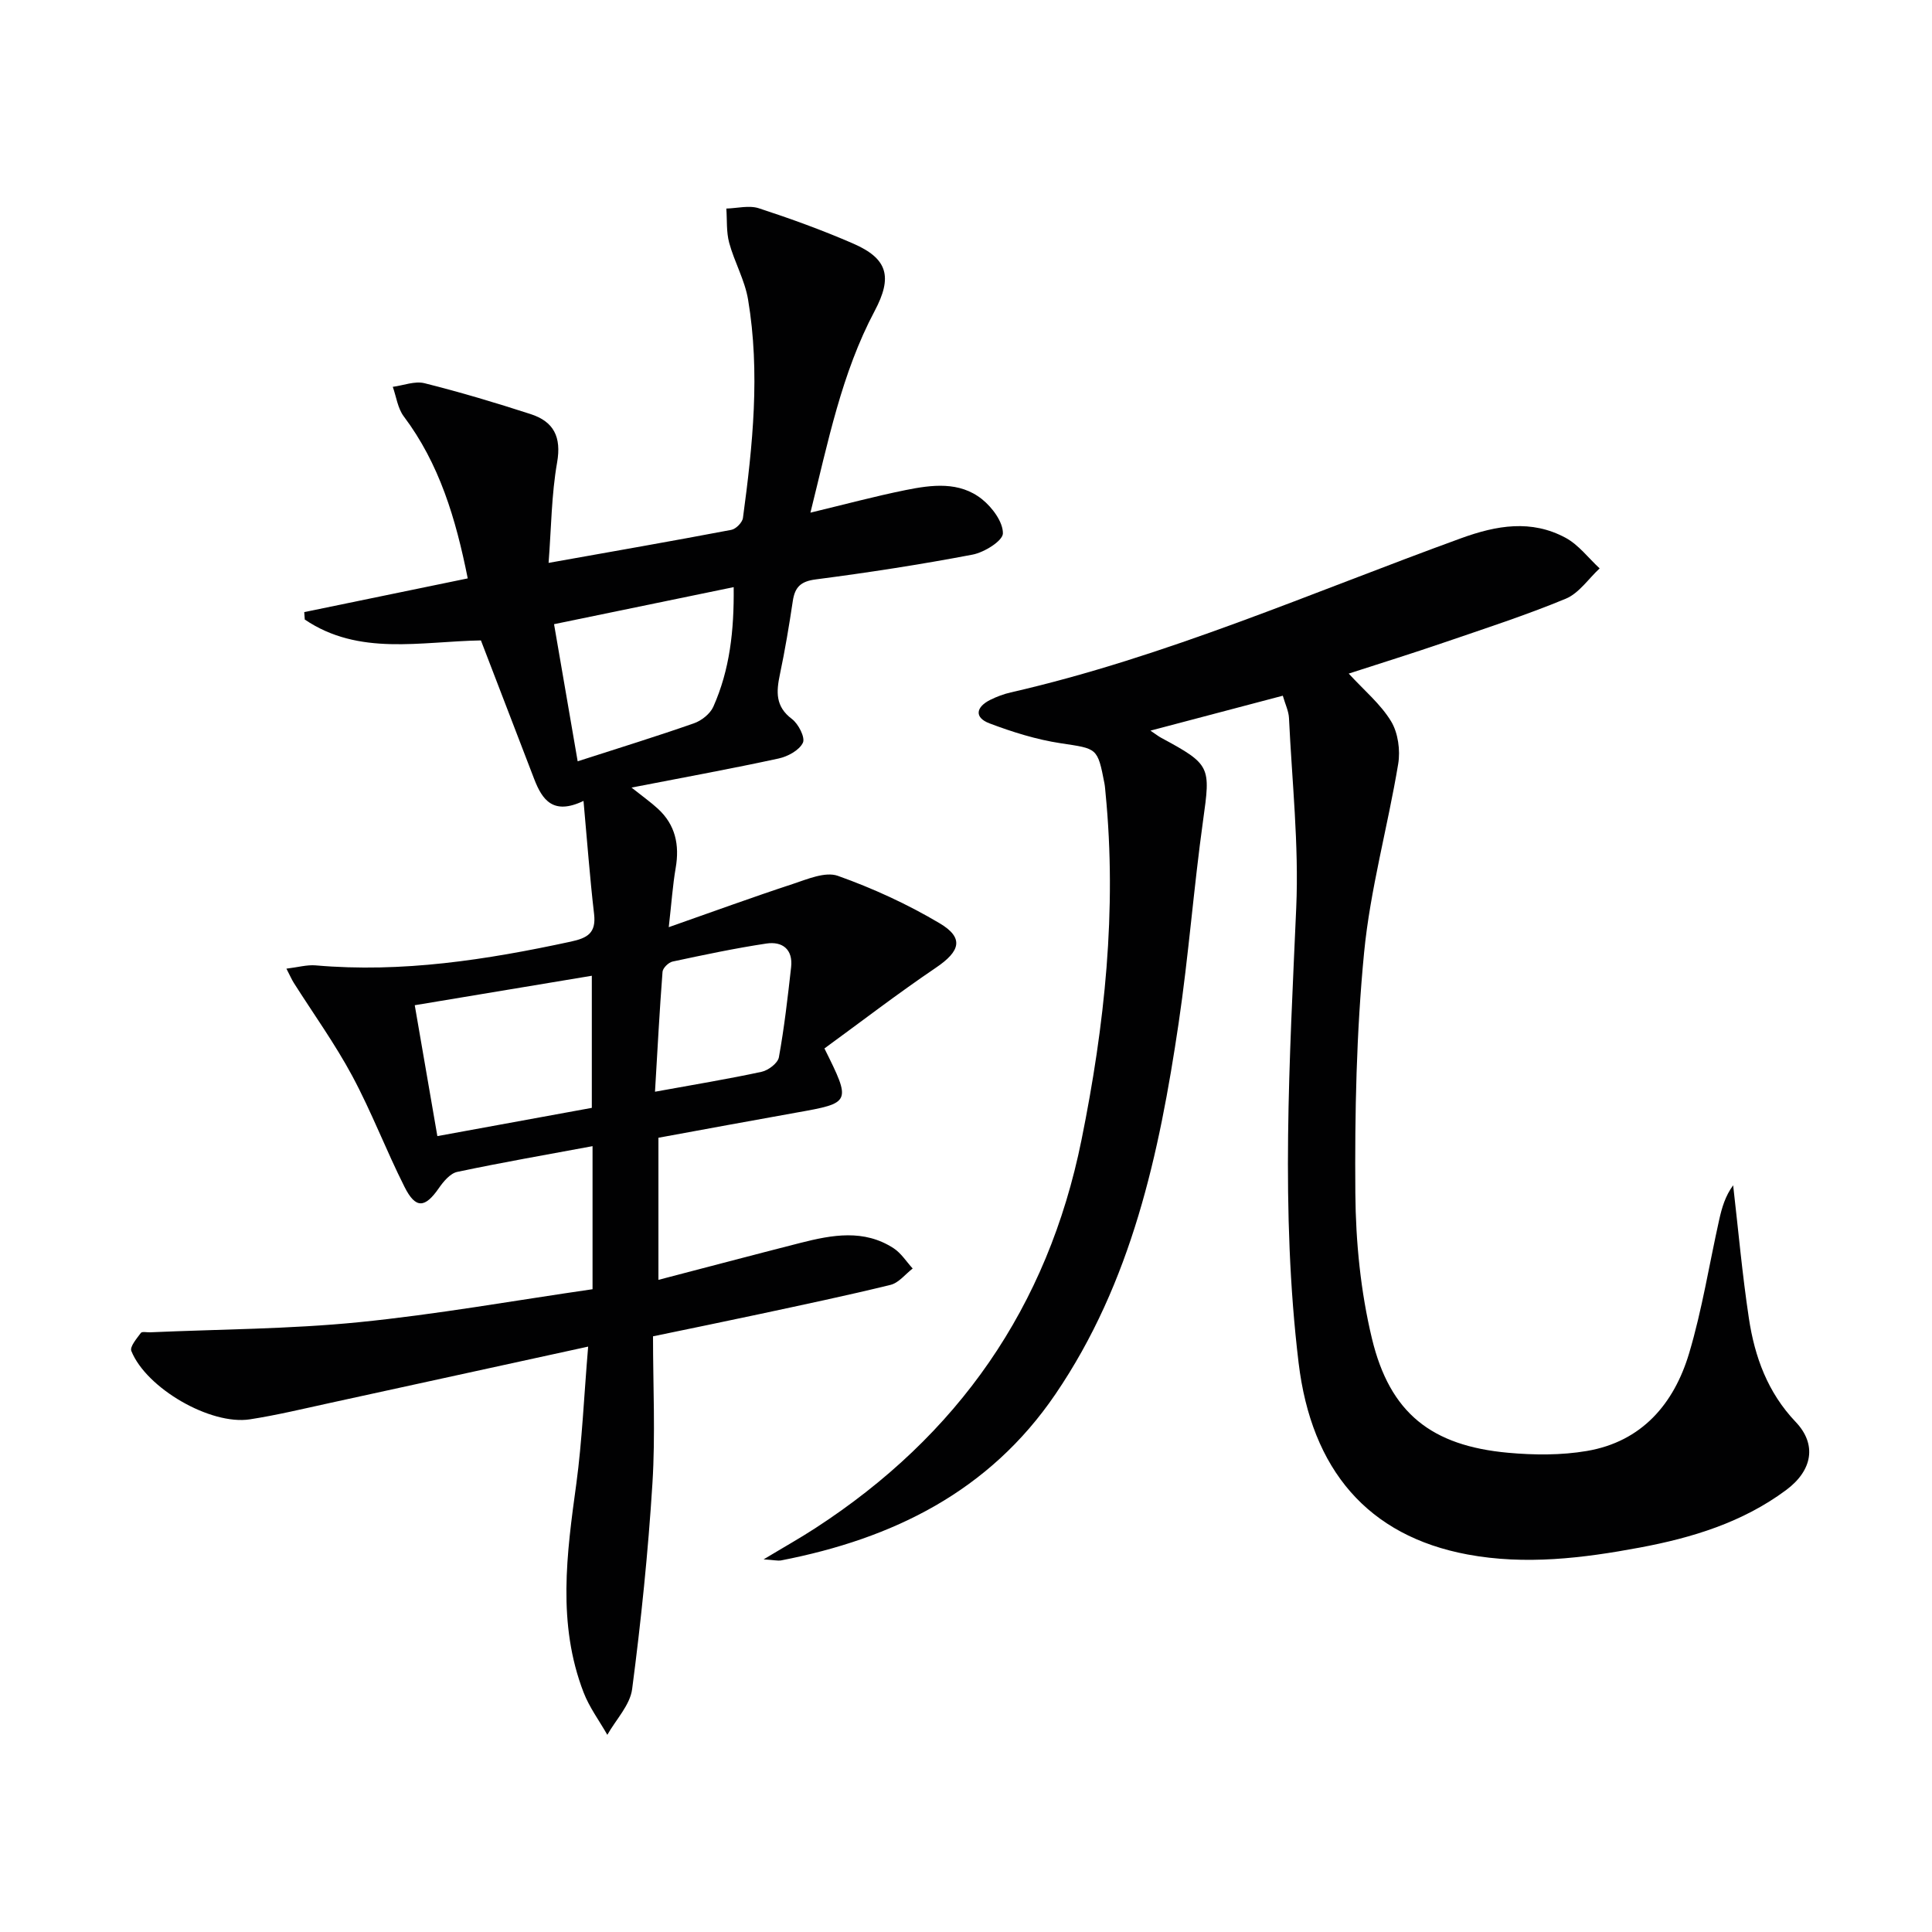
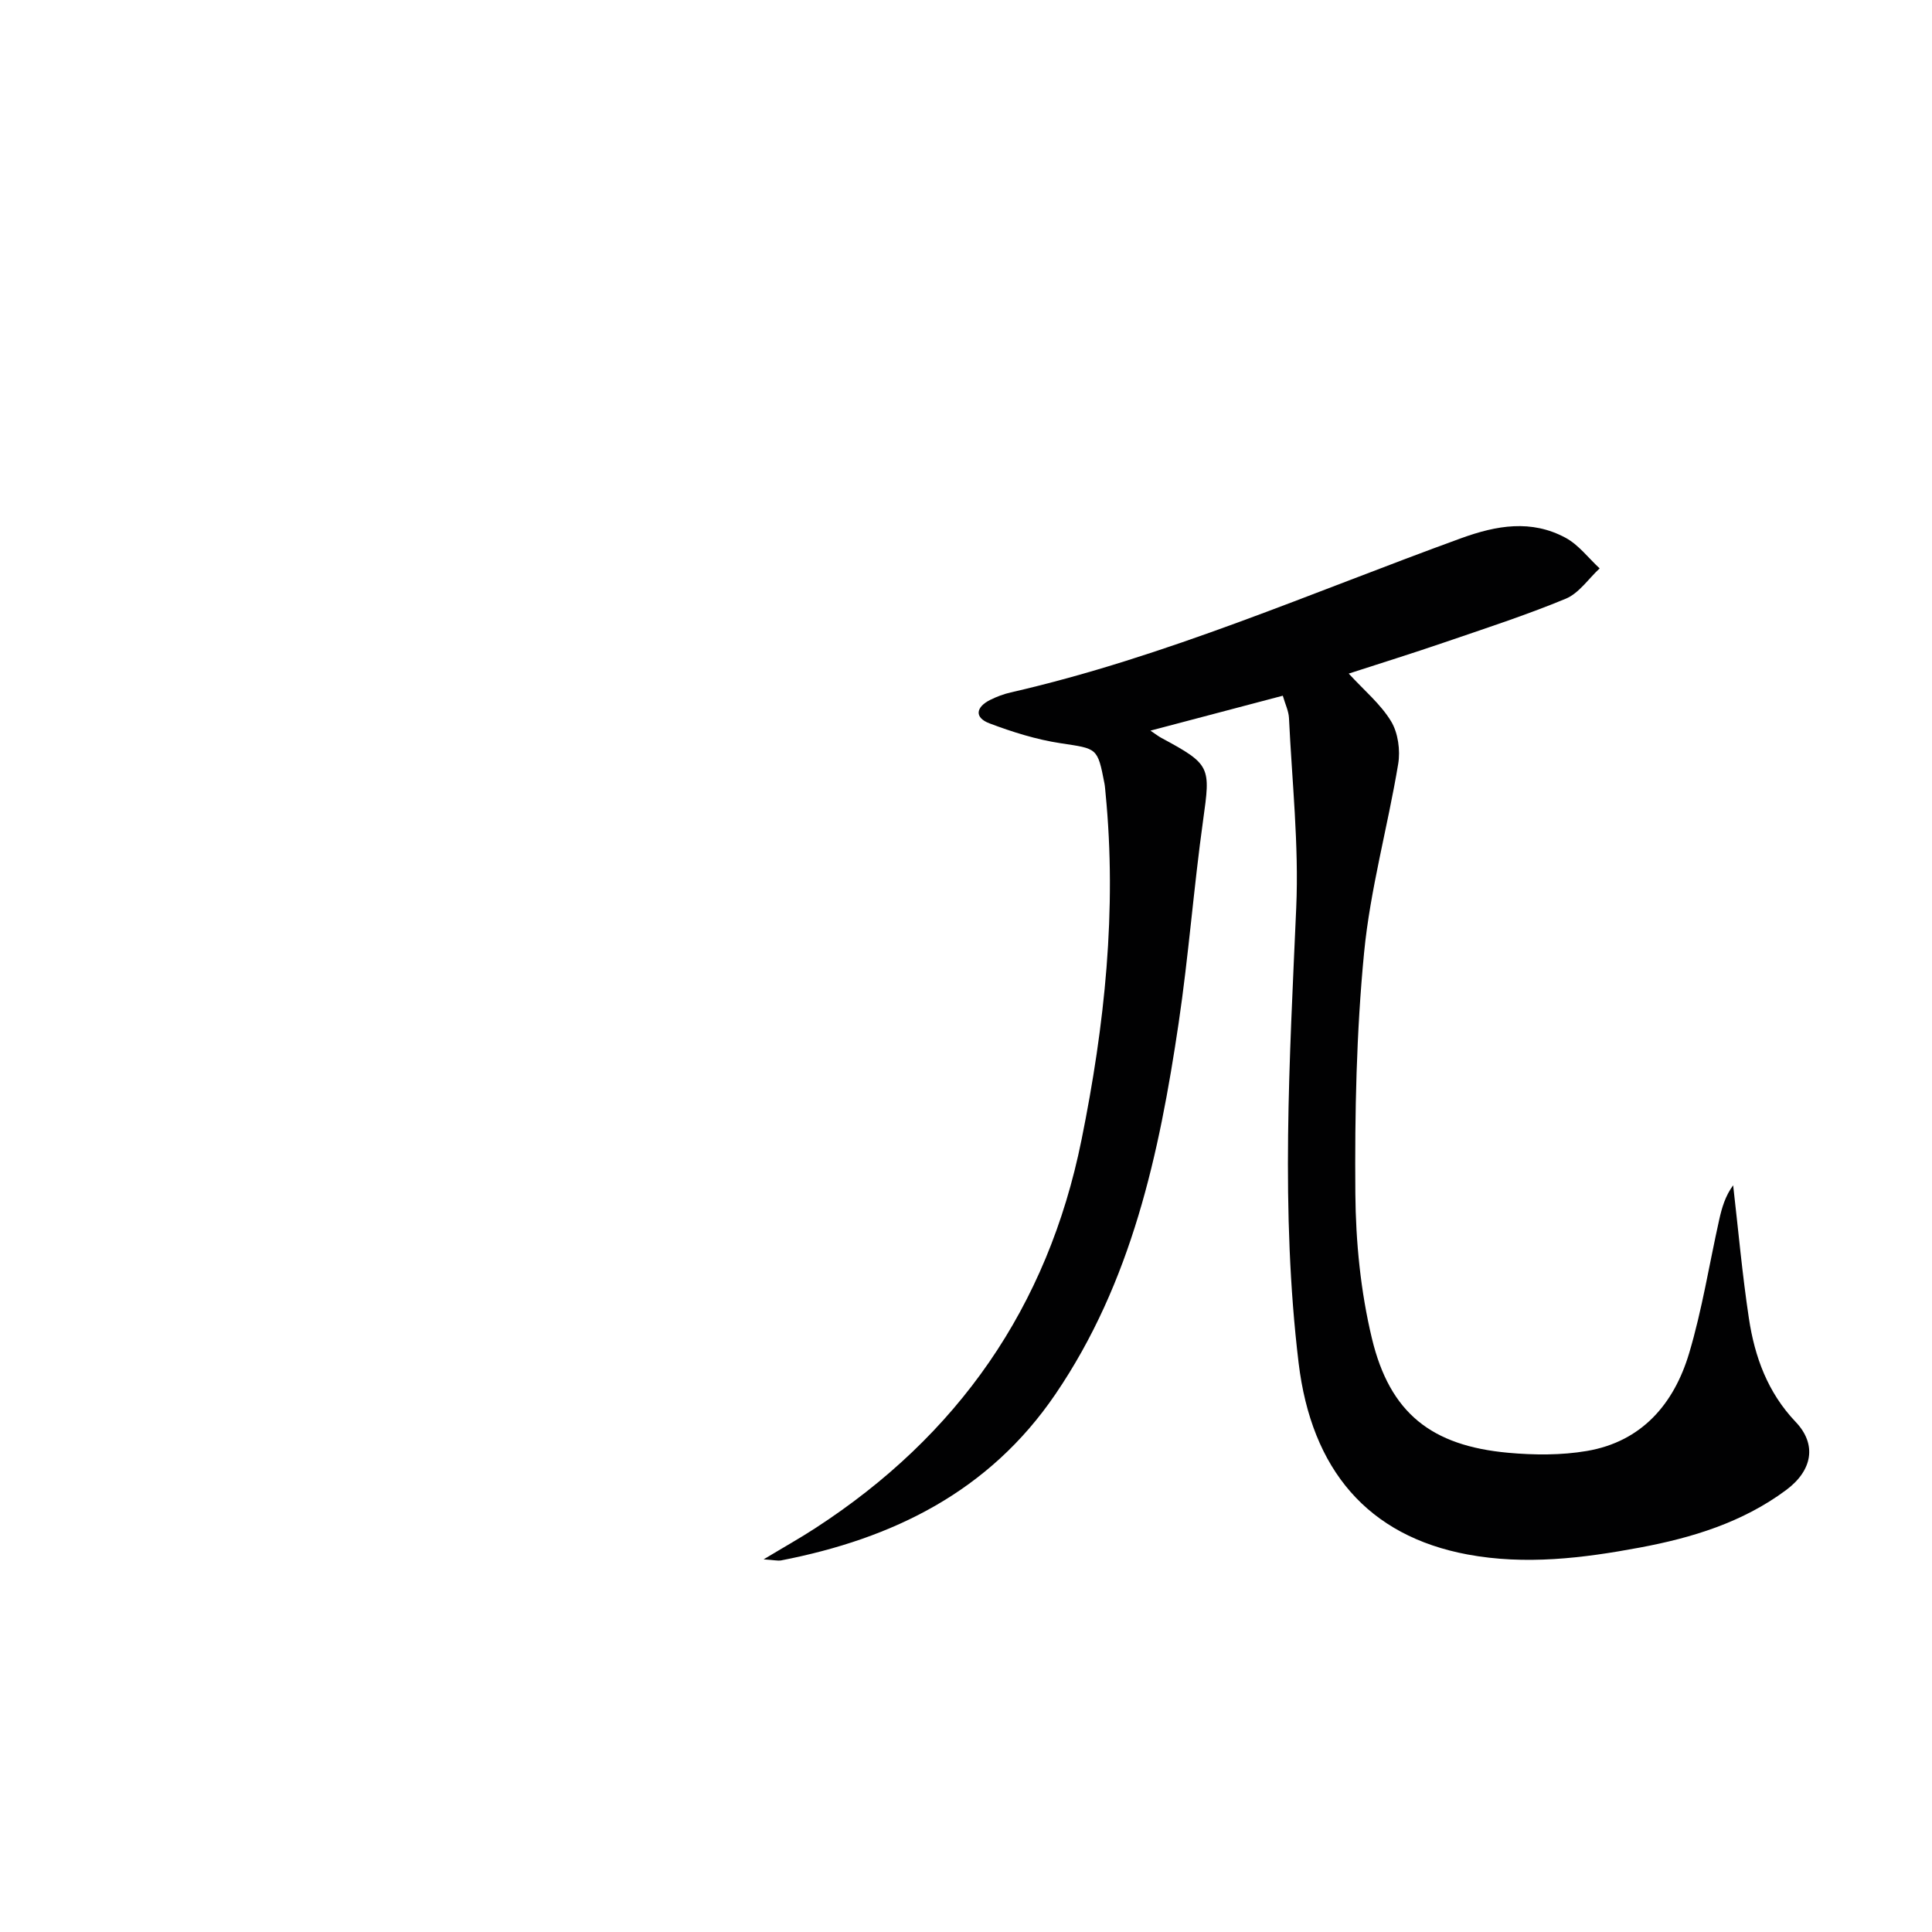
<svg xmlns="http://www.w3.org/2000/svg" enable-background="new 0 0 400 400" viewBox="0 0 400 400">
  <g fill="#010102">
-     <path d="m121.77 278.8c-18.51 4.04-35.99 7.87-53.47 11.67-5.51 1.2-11.01 2.53-16.57 3.39-8.14 1.25-21.43-6.42-24.54-14.16-.35-.87 1.12-2.58 1.97-3.73.25-.34 1.27-.1 1.93-.13 14.4-.64 28.87-.66 43.19-2.09 16.14-1.61 32.14-4.48 48.4-6.83 0-10.08 0-19.68 0-29.62-9.52 1.77-18.81 3.38-28.02 5.33-1.45.31-2.85 1.99-3.8 3.36-2.87 4.14-4.8 4.33-7.1-.24-3.81-7.56-6.83-15.54-10.83-22.99-3.58-6.66-8.03-12.85-12.09-19.25-.42-.66-.73-1.39-1.54-2.96 2.39-.29 4.25-.83 6.05-.68 17.91 1.57 35.38-1.15 52.8-4.91 3.47-.75 5.3-1.77 4.85-5.71-.88-7.53-1.43-15.09-2.19-23.43-6.3 3.02-8.55-.24-10.2-4.5-3.69-9.59-7.37-19.18-11.04-28.73-12.53.22-25.24 3.27-36.47-4.32-.04-.51-.08-1.02-.11-1.54 11.19-2.31 22.38-4.62 33.85-6.98-2.48-12.41-5.87-23.73-13.25-33.55-1.25-1.67-1.54-4.06-2.27-6.11 2.2-.29 4.57-1.25 6.57-.75 7.39 1.85 14.71 4.04 21.96 6.39 4.78 1.54 6.43 4.71 5.49 10.04-1.17 6.65-1.2 13.51-1.76 20.77 13.17-2.35 25.52-4.5 37.84-6.84.95-.18 2.28-1.53 2.4-2.47 2.03-15.02 3.59-30.11 1.06-45.21-.67-4.02-2.83-7.77-3.91-11.75-.61-2.25-.42-4.72-.59-7.09 2.26-.06 4.71-.72 6.73-.06 6.61 2.16 13.18 4.54 19.56 7.32 7.13 3.11 8.17 6.88 4.41 13.96-6.84 12.89-9.62 27.03-13.29 41.74 7.04-1.69 13.34-3.39 19.73-4.68 5.41-1.09 11.12-1.84 15.8 1.9 2.11 1.69 4.35 4.7 4.32 7.07-.02 1.55-3.86 3.94-6.29 4.4-10.76 2.05-21.6 3.72-32.46 5.13-3.12.4-4.32 1.6-4.75 4.48-.76 5.08-1.61 10.16-2.67 15.19-.75 3.58-.97 6.63 2.48 9.22 1.35 1.01 2.8 3.85 2.28 4.93-.75 1.56-3.13 2.85-5.03 3.26-9.53 2.07-19.13 3.82-30.45 6.02 2.47 1.96 4.04 3.07 5.44 4.36 3.65 3.34 4.53 7.51 3.7 12.3-.61 3.54-.85 7.15-1.43 12.24 9.21-3.23 17.38-6.22 25.64-8.93 3.03-1 6.75-2.62 9.36-1.7 7.28 2.59 14.42 5.87 21.06 9.81 5.13 3.04 4.3 5.8-.76 9.22-7.92 5.36-15.52 11.21-23.07 16.71 5.58 11.22 5.53 11.27-5.79 13.28-9.46 1.68-18.9 3.44-28.58 5.21v29.42c9.91-2.58 19.66-5.17 29.43-7.66 6.53-1.66 13.13-2.88 19.27 1.12 1.56 1.02 2.64 2.77 3.94 4.19-1.52 1.17-2.88 2.97-4.59 3.39-9.01 2.21-18.09 4.11-27.16 6.06-6.94 1.49-13.89 2.9-22.01 4.59 0 10.2.51 20.35-.12 30.43-.89 14.23-2.35 28.45-4.2 42.59-.43 3.33-3.36 6.33-5.14 9.49-1.66-2.92-3.72-5.68-4.91-8.77-5.49-14.22-3.5-28.72-1.5-43.28 1.19-8.85 1.56-17.82 2.44-28.33zm.76-49.43c0-9.85 0-18.4 0-27.35-12.43 2.07-24.39 4.06-36.66 6.1 1.63 9.46 3.09 17.89 4.68 27.1 11.11-2.04 21.63-3.96 31.98-5.85zm-7.82-100.14c1.7 9.87 3.25 18.88 4.89 28.39 8.68-2.8 16.43-5.19 24.08-7.87 1.57-.55 3.35-1.96 4.01-3.44 3.4-7.64 4.31-15.73 4.21-24.75-12.62 2.61-24.43 5.04-37.19 7.67zm20.9 96.8c8.16-1.49 15.16-2.63 22.09-4.13 1.38-.3 3.34-1.79 3.56-3 1.12-6.16 1.83-12.41 2.53-18.64.42-3.71-1.81-5.41-5.12-4.91-6.51.98-12.97 2.35-19.42 3.73-.84.18-2.02 1.34-2.08 2.12-.62 8.04-1.04 16.1-1.56 24.83z" />
    <path d="m158.1 322.85c4.3-2.59 7.57-4.42 10.7-6.46 29.51-19.15 48.1-45.71 55.11-80.37 4.81-23.75 7.36-47.59 4.98-71.81-.07-.66-.1-1.33-.22-1.98-1.45-7.52-1.5-7.19-9.07-8.35-5.02-.76-9.99-2.32-14.75-4.12-3.23-1.23-2.76-3.41.19-4.87 1.33-.66 2.77-1.2 4.22-1.53 32.2-7.37 62.37-20.71 93.26-31.93 7.38-2.68 14.53-3.9 21.61-.09 2.71 1.46 4.73 4.19 7.06 6.34-2.32 2.15-4.28 5.14-7.02 6.28-8.26 3.42-16.8 6.19-25.27 9.09-6.5 2.23-13.07 4.27-19.66 6.41 3.19 3.48 6.6 6.3 8.77 9.88 1.45 2.4 1.94 6 1.47 8.83-2.17 13.06-5.79 25.95-7.06 39.07-1.6 16.52-1.94 33.22-1.81 49.84.08 10.04 1.09 20.29 3.43 30.03 3.72 15.5 12.36 22.22 28.2 23.67 5.39.49 10.99.53 16.29-.37 11.39-1.93 18.06-9.76 21.19-20.25 2.69-9.02 4.16-18.4 6.22-27.62.55-2.47 1.25-4.91 2.89-7.14 1.06 9.19 1.88 18.41 3.26 27.55 1.2 7.96 3.87 15.33 9.68 21.44 4.45 4.67 3.48 10.05-1.96 14.1-9.01 6.7-19.45 9.89-30.32 11.92-11.81 2.21-23.68 3.65-35.64 1.43-20.67-3.85-32.33-17.55-34.99-39.69-3.77-31.41-1.86-62.77-.49-94.2.57-13.05-.88-26.19-1.5-39.29-.07-1.43-.76-2.82-1.28-4.62-9.1 2.4-17.94 4.74-27.4 7.23 1.17.79 1.68 1.2 2.25 1.5 10.26 5.53 10.2 5.95 8.65 17.06-1.95 13.97-3 28.07-5.07 42.02-4.01 27.05-9.71 53.6-25.51 76.81-13.73 20.17-33.66 29.91-56.81 34.41-.72.11-1.5-.09-3.6-.22z" />
  </g>
</svg>